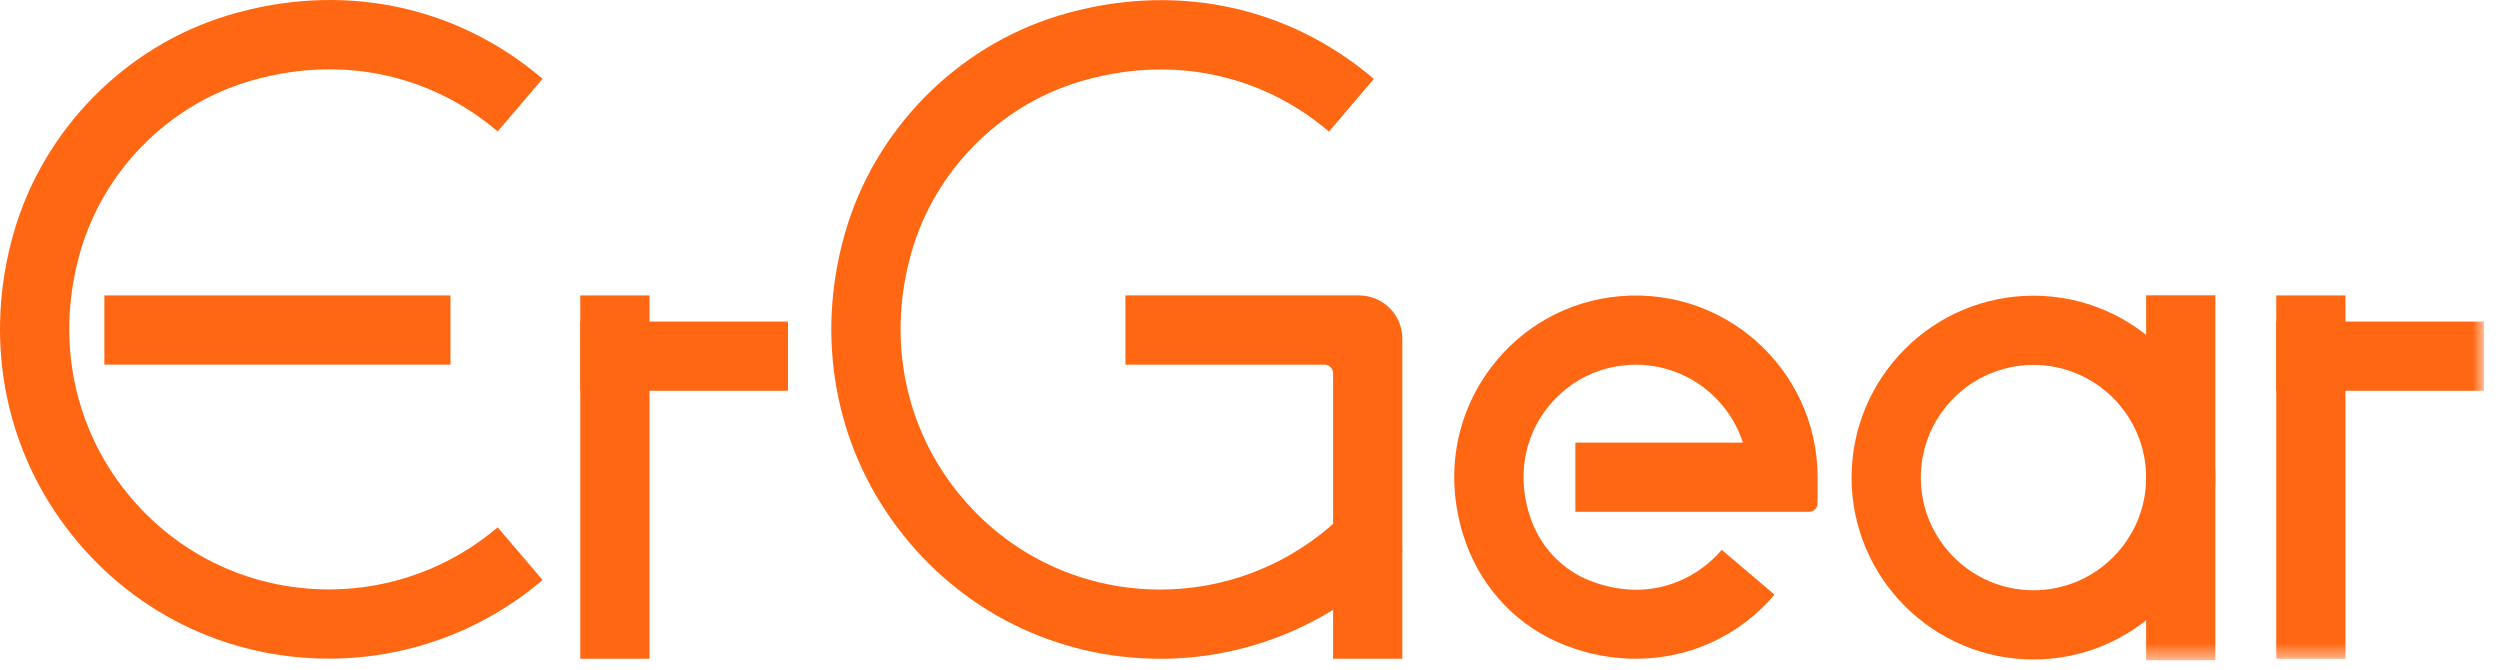
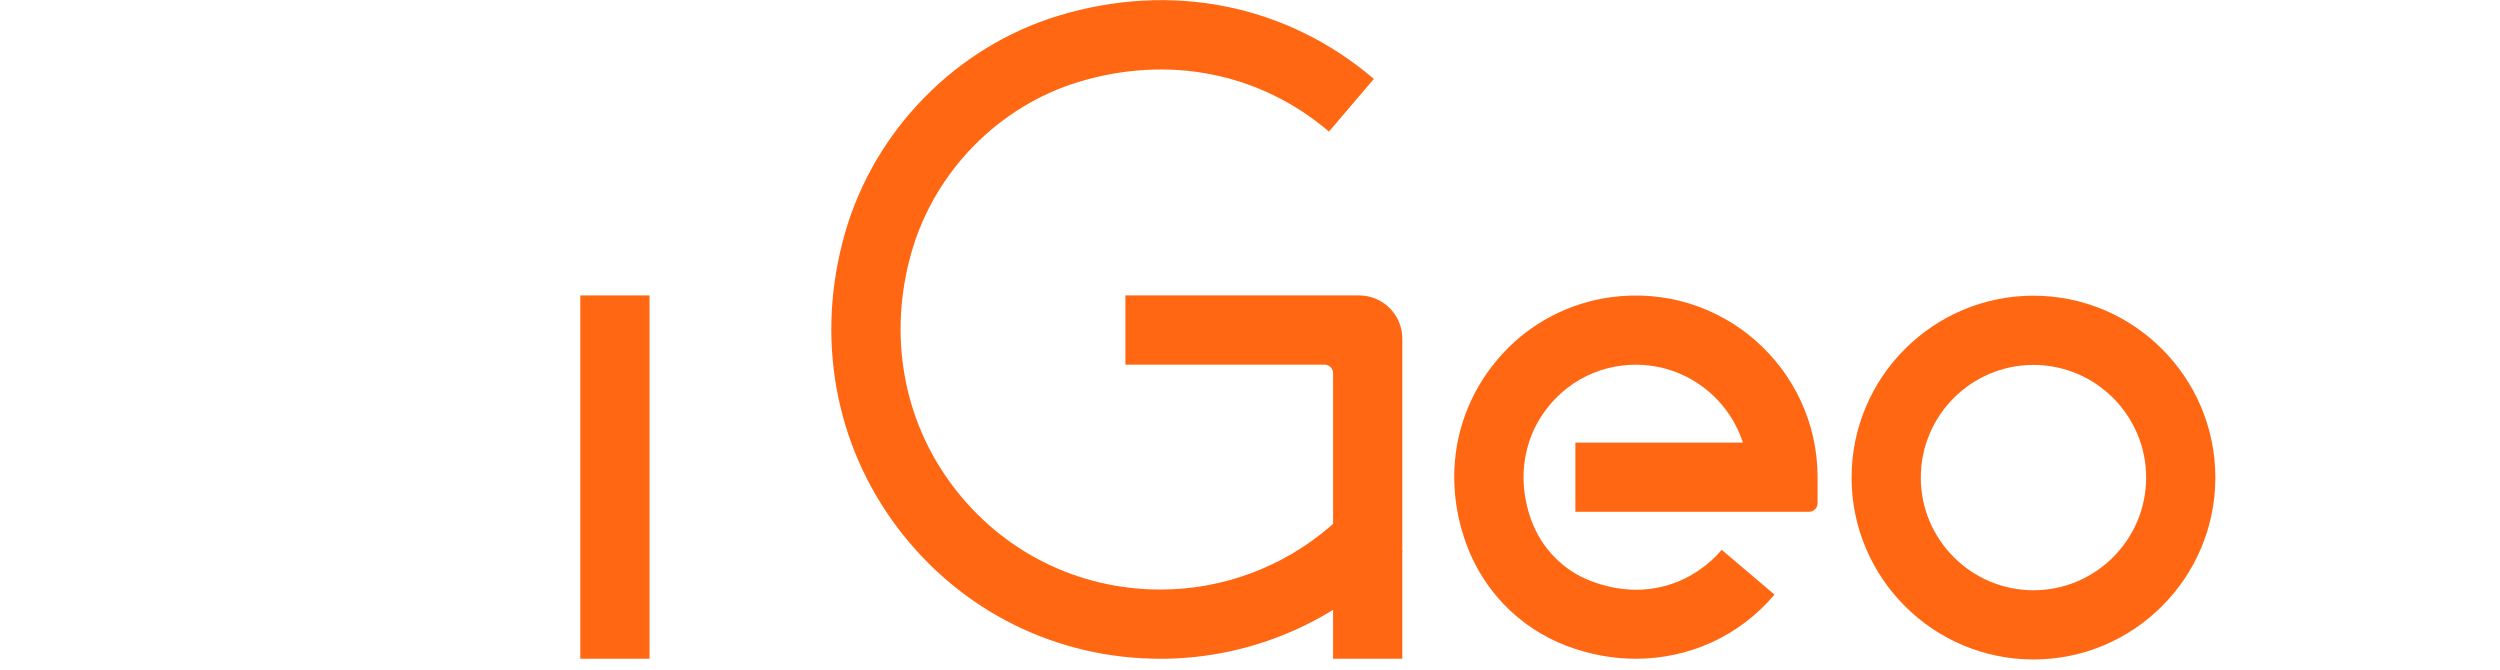
<svg xmlns="http://www.w3.org/2000/svg" xmlns:xlink="http://www.w3.org/1999/xlink" width="138px" height="37px" viewBox="0 0 138 37" version="1.1">
  <title>编组</title>
  <defs>
-     <polygon id="path-1" points="0 36.443 137.113 36.443 137.113 0 0 0" />
-   </defs>
+     </defs>
  <g id="页面-1" stroke="none" stroke-width="1" fill="none" fill-rule="evenodd">
    <g id="编组">
      <path d="M77.408,36.363 L73.587,36.363 L73.587,20.606 C73.587,20.342 73.373,20.128 73.109,20.128 L62.123,20.128 L62.123,16.307 L75.02,16.307 C76.339,16.307 77.408,17.376 77.408,18.695 L77.408,36.363 Z" id="Fill-1" fill="#FF6712" />
-       <path d="M18.169,36.357 C12.411,36.357 7.118,33.717 3.648,29.113 C0.172,24.501 -0.883,18.577 0.755,12.859 C2.383,7.174 6.895,2.578 12.53,0.863 C18.772,-1.037 25.122,0.234 29.95,4.348 L27.471,7.256 C23.655,4.004 18.616,3.006 13.642,4.519 C9.234,5.86 5.703,9.459 4.428,13.911 C3.124,18.465 3.952,23.168 6.7,26.813 C9.441,30.45 13.622,32.536 18.169,32.536 C21.575,32.536 24.878,31.319 27.471,29.109 L29.95,32.017 C26.666,34.816 22.482,36.357 18.169,36.357" id="Fill-3" fill="#FF6712" />
      <path d="M64.058,36.364 C58.3,36.364 53.006,33.724 49.537,29.12 C46.06,24.508 45.006,18.583 46.644,12.866 C48.272,7.181 52.784,2.585 58.419,0.87 C64.662,-1.029 71.01,0.241 75.838,4.355 L73.359,7.263 C69.543,4.011 64.503,3.014 59.531,4.526 C55.123,5.867 51.593,9.466 50.317,13.918 C49.013,18.472 49.84,23.175 52.588,26.82 C55.329,30.457 59.51,32.543 64.058,32.543 C67.463,32.543 70.766,31.326 73.359,29.116 C73.743,28.792 74.168,28.404 74.275,28.282 C74.225,28.34 74.192,28.394 74.168,28.433 L77.422,30.437 C77.318,30.605 77.103,30.954 75.833,32.029 C72.554,34.823 68.371,36.364 64.058,36.364" id="Fill-5" fill="#FF6712" />
      <polygon id="Fill-7" fill="#FF6712" points="35.853 36.363 32.032 36.363 32.032 16.307 35.853 16.307" />
      <path d="M90.3,36.363 C89.019,36.363 87.713,36.125 86.436,35.636 C83.88,34.656 81.873,32.603 80.931,30.004 C79.587,26.293 80.323,22.353 82.978,19.486 C84.523,17.818 86.623,16.724 88.875,16.412 C95.037,15.556 100.331,20.342 100.331,26.341 L100.331,27.774 C100.331,28.037 100.117,28.251 99.853,28.251 L86.961,28.251 L86.961,24.43 L96.209,24.43 C95.294,21.609 92.41,19.666 89.185,20.232 C88.076,20.426 87.032,20.934 86.193,21.685 C84.198,23.471 83.601,26.156 84.524,28.703 C85.088,30.258 86.283,31.485 87.804,32.068 C91.02,33.301 93.65,31.99 95.04,30.352 L97.954,32.824 C96,35.127 93.22,36.363 90.3,36.363" id="Fill-9" fill="#FF6712" />
      <path d="M112.247,20.143 C108.818,20.143 106.028,22.933 106.028,26.362 C106.028,29.792 108.818,32.582 112.247,32.582 C115.676,32.582 118.467,29.792 118.467,26.362 C118.467,22.933 115.676,20.143 112.247,20.143 M112.247,36.403 C106.711,36.403 102.207,31.899 102.207,26.362 C102.207,20.826 106.711,16.322 112.247,16.322 C117.783,16.322 122.288,20.826 122.288,26.362 C122.288,31.899 117.783,36.403 112.247,36.403" id="Fill-11" fill="#FF6712" />
      <mask id="mask-2" fill="white">
        <use xlink:href="#path-1" />
      </mask>
      <g id="Clip-14" />
-       <polygon id="Fill-13" fill="#FF6712" mask="url(#mask-2)" points="118.467 36.443 122.288 36.443 122.288 16.302 118.467 16.302" />
      <polygon id="Fill-15" fill="#FF6712" mask="url(#mask-2)" points="5.761 20.128 24.867 20.128 24.867 16.307 5.761 16.307" />
-       <polygon id="Fill-16" fill="#FF6712" mask="url(#mask-2)" points="32.033 21.571 43.496 21.571 43.496 17.75 32.033 17.75" />
      <polygon id="Fill-17" fill="#FF6712" mask="url(#mask-2)" points="129.471 36.363 125.65 36.363 125.65 16.307 129.471 16.307" />
      <polygon id="Fill-18" fill="#FF6712" mask="url(#mask-2)" points="125.65 21.571 137.113 21.571 137.113 17.75 125.65 17.75" />
    </g>
  </g>
</svg>